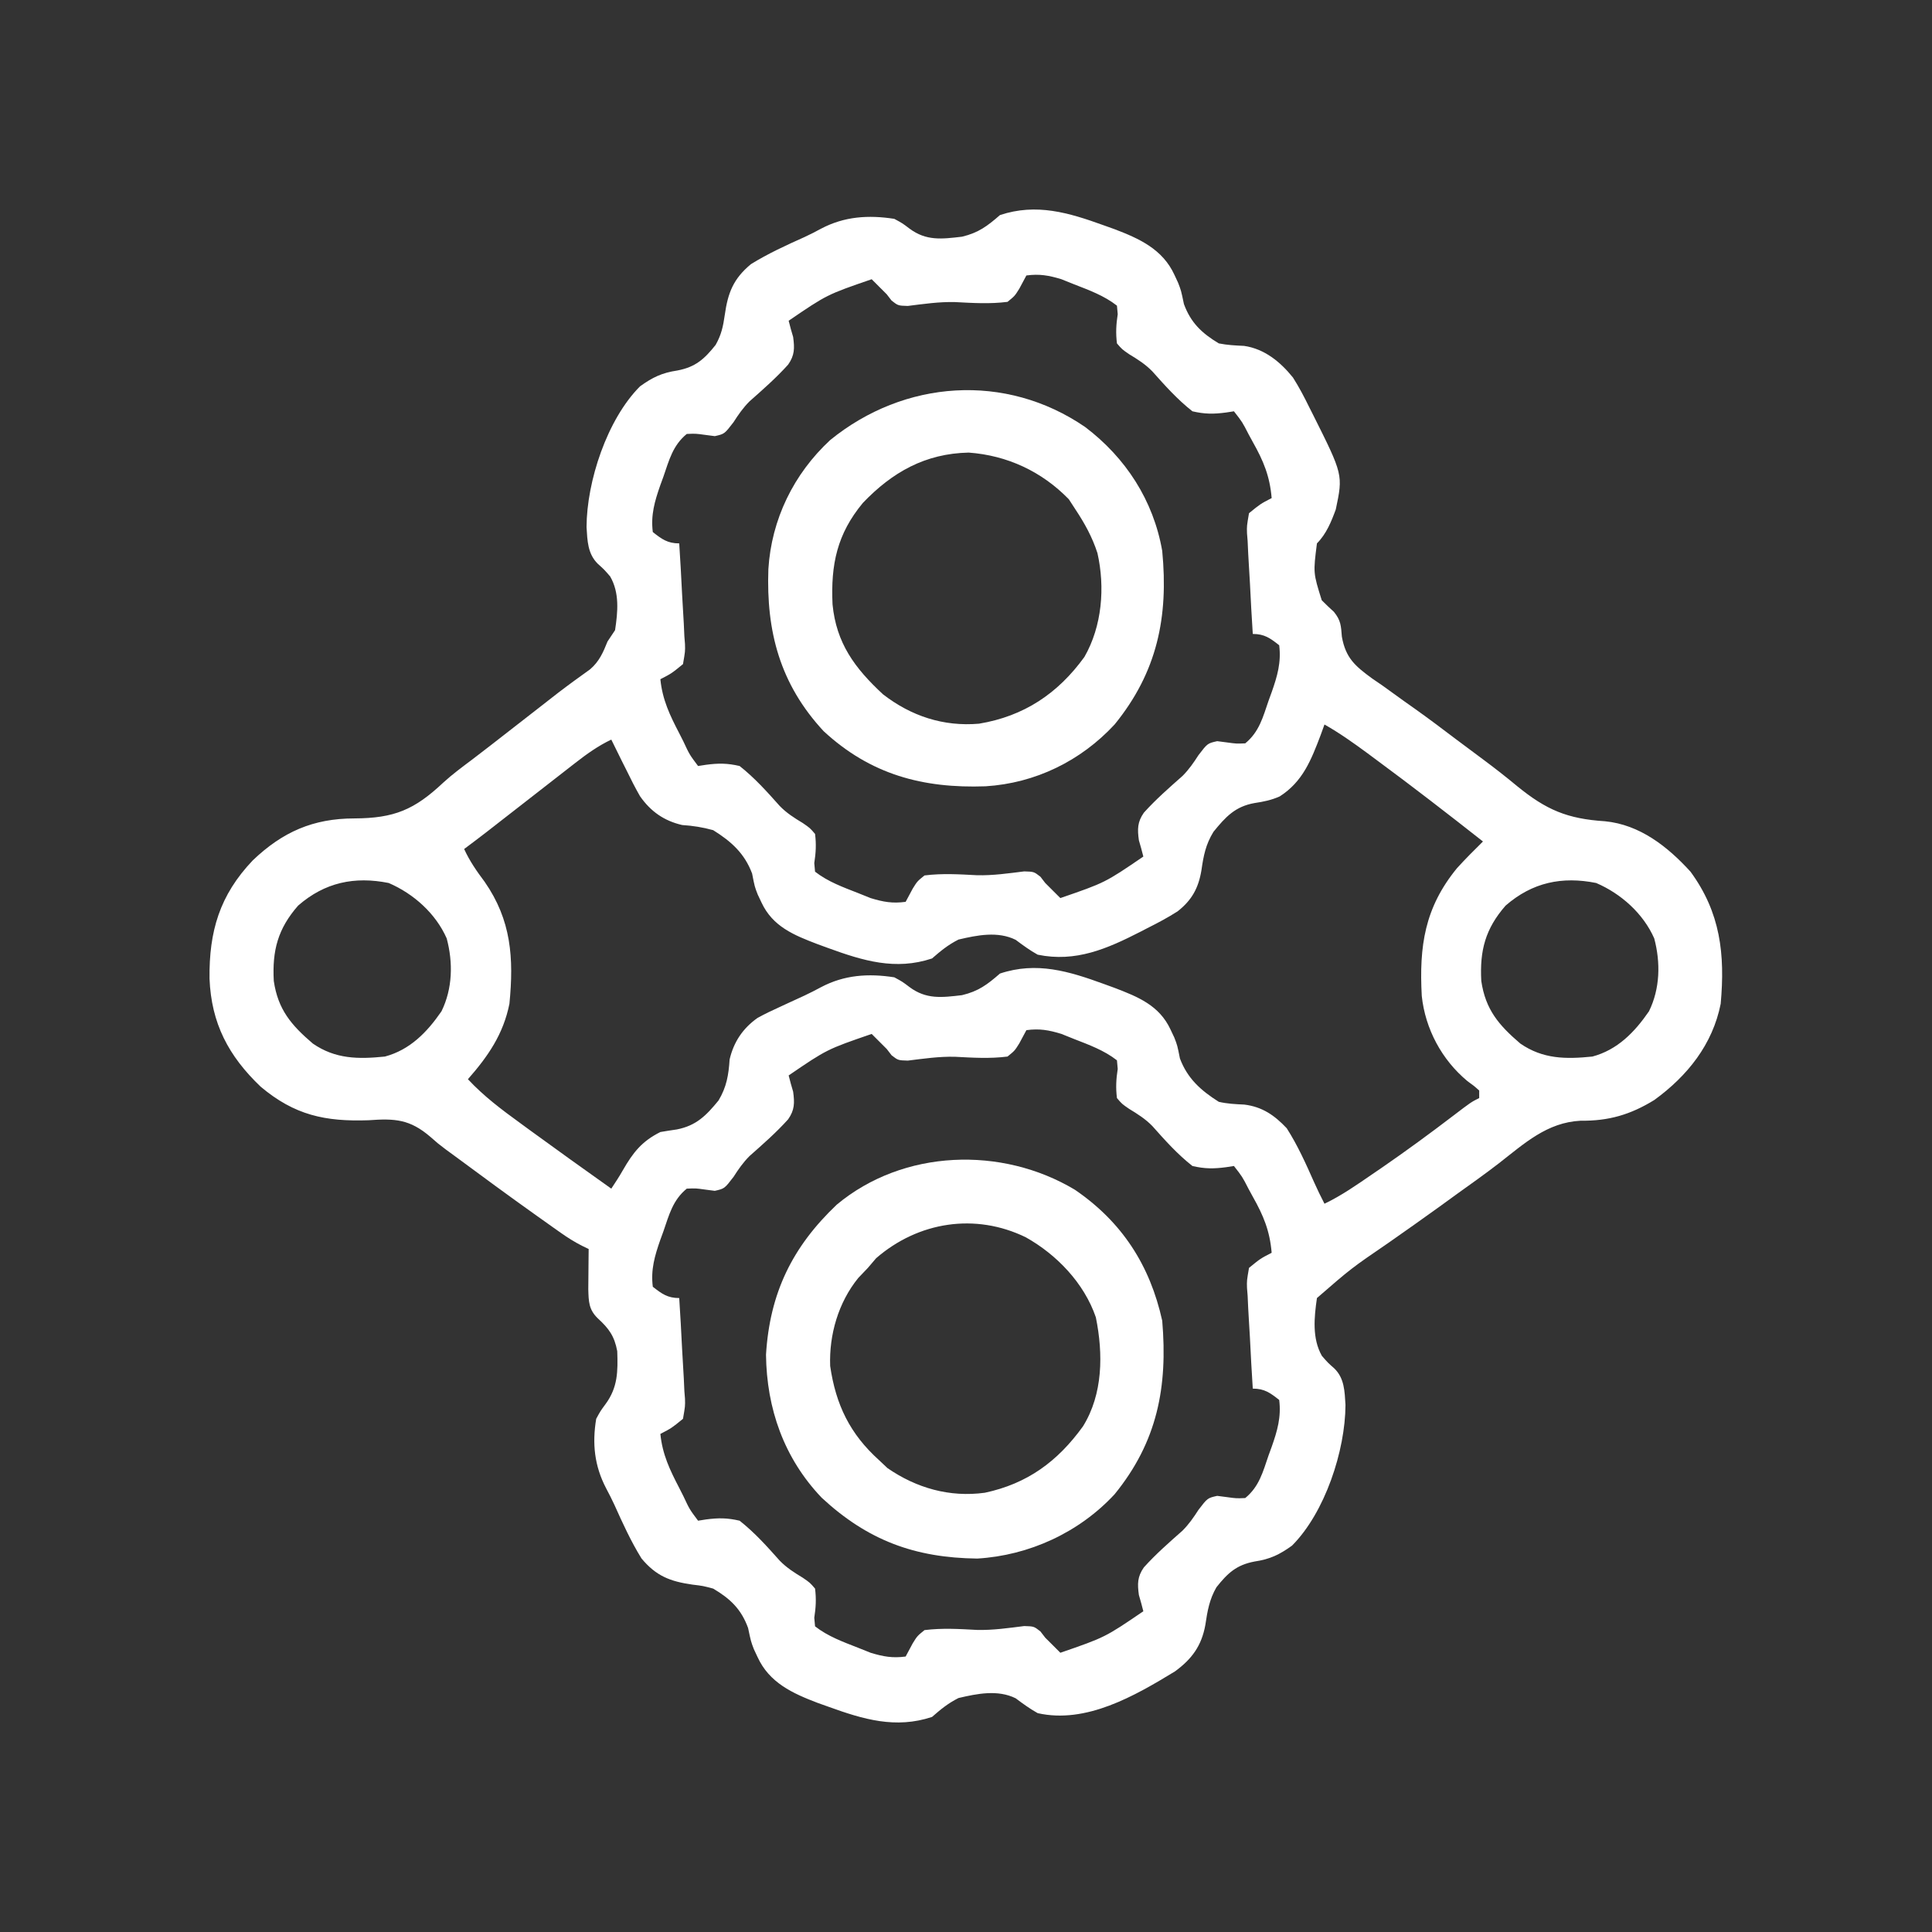
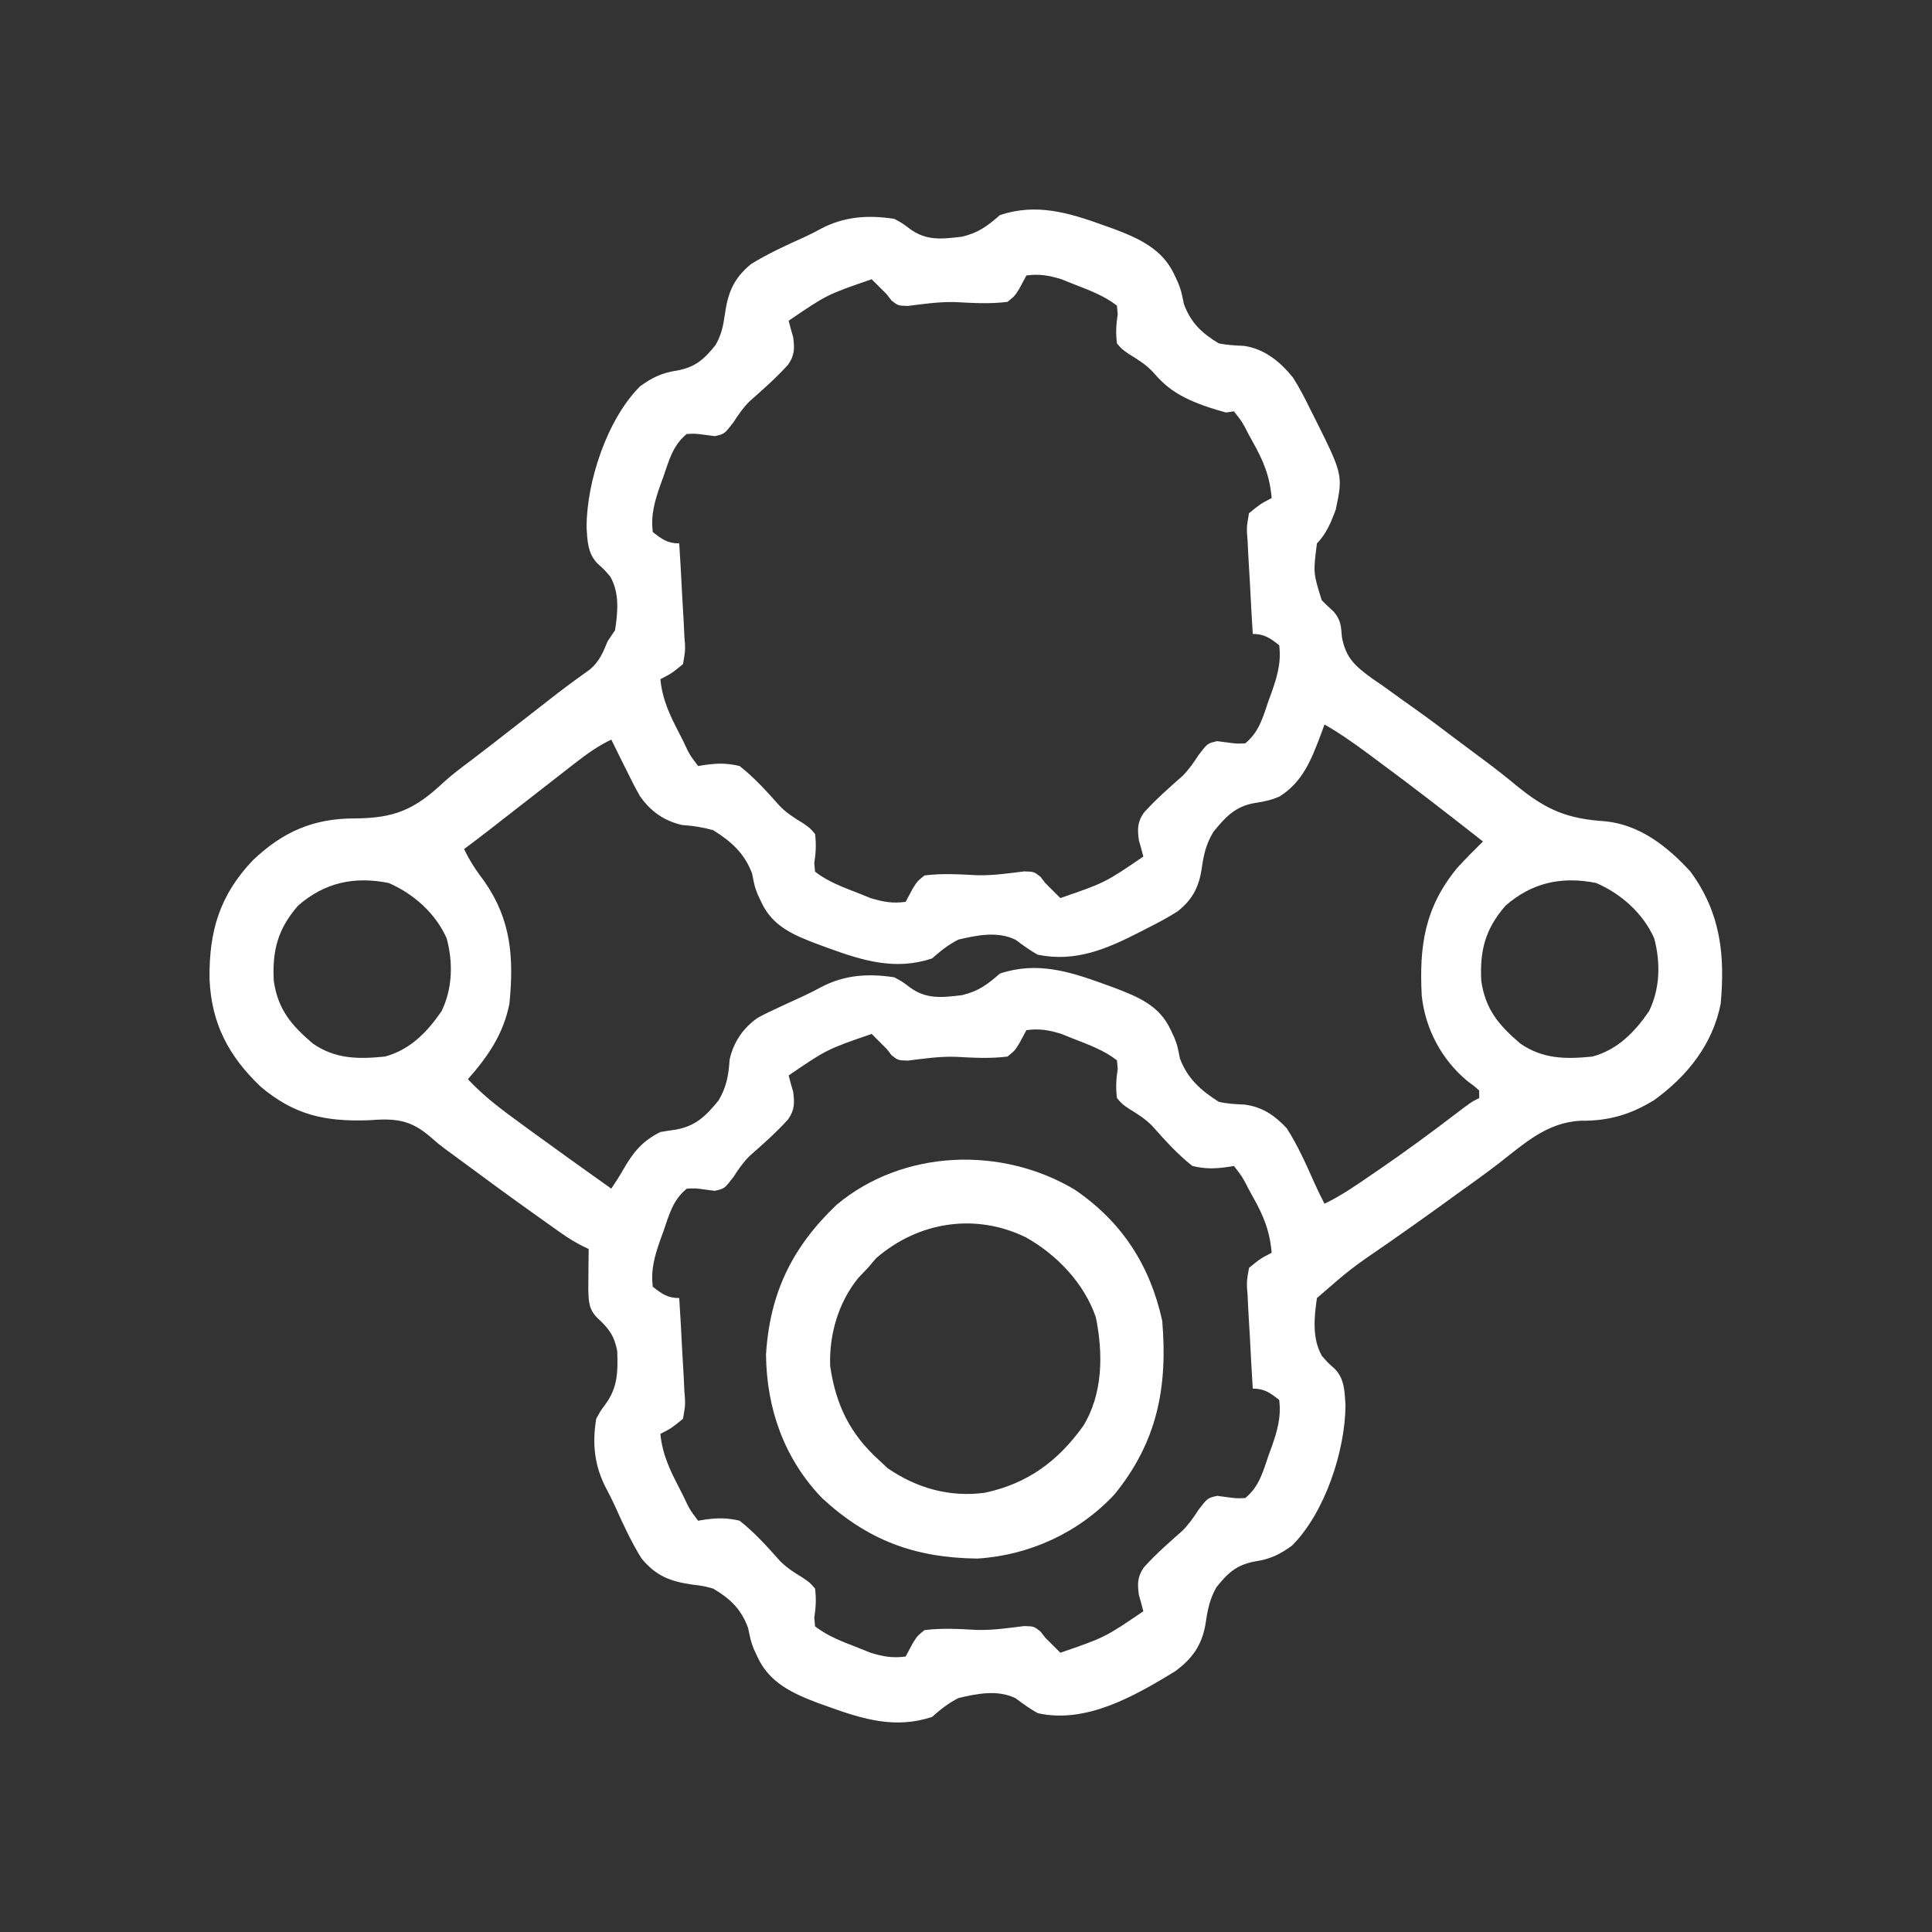
<svg xmlns="http://www.w3.org/2000/svg" width="62" height="62" viewBox="0 0 62 62" fill="none">
  <rect x="0" y="0" width="62" height="62" fill="#333333" stroke="none" />
-   <path d="M35.413 7.228C35.527 7.269 35.642 7.31 35.76 7.352C36.565 7.658 37.313 7.998 37.691 8.825C37.729 8.908 37.768 8.991 37.808 9.077C37.903 9.324 37.903 9.324 37.993 9.756C38.211 10.354 38.569 10.695 39.113 11.02C39.388 11.075 39.646 11.087 39.925 11.1C40.578 11.195 41.089 11.613 41.493 12.116C41.692 12.429 41.857 12.745 42.02 13.078C42.075 13.188 42.075 13.188 42.133 13.301C43.101 15.235 43.101 15.235 42.867 16.348C42.723 16.741 42.563 17.136 42.262 17.438C42.141 18.384 42.141 18.384 42.416 19.262C42.542 19.39 42.673 19.515 42.807 19.635C43.031 19.912 43.034 20.08 43.062 20.432C43.184 21.115 43.486 21.373 44.033 21.773C44.143 21.849 44.253 21.924 44.366 22.001C44.598 22.169 44.83 22.336 45.062 22.503C45.181 22.587 45.299 22.671 45.421 22.757C45.862 23.071 46.294 23.396 46.726 23.724C47.027 23.951 47.329 24.176 47.633 24.4C47.991 24.667 48.34 24.94 48.683 25.225C49.623 25.992 50.296 26.277 51.506 26.355C52.621 26.464 53.512 27.163 54.25 27.973C55.215 29.29 55.361 30.625 55.219 32.211C54.961 33.516 54.153 34.526 53.092 35.298C52.324 35.772 51.622 35.976 50.723 35.965C49.644 36.021 48.924 36.691 48.103 37.33C47.658 37.674 47.199 37.999 46.742 38.326C46.561 38.458 46.379 38.589 46.198 38.721C45.654 39.114 45.105 39.5 44.555 39.885C43.356 40.706 43.356 40.706 42.262 41.656C42.172 42.276 42.104 42.952 42.42 43.51C42.611 43.73 42.611 43.73 42.818 43.913C43.146 44.23 43.151 44.651 43.178 45.085C43.173 46.554 42.518 48.543 41.462 49.601C41.061 49.89 40.756 50.037 40.264 50.11C39.681 50.219 39.399 50.48 39.036 50.938C38.809 51.331 38.748 51.7 38.681 52.145C38.561 52.813 38.25 53.24 37.706 53.637C36.414 54.424 34.856 55.327 33.301 54.977C33.047 54.835 32.826 54.674 32.594 54.5C32.02 54.217 31.36 54.35 30.758 54.492C30.422 54.663 30.198 54.847 29.91 55.098C28.742 55.487 27.702 55.175 26.588 54.772C26.416 54.711 26.416 54.711 26.24 54.648C25.436 54.342 24.687 54.002 24.31 53.175C24.271 53.092 24.232 53.009 24.192 52.923C24.098 52.676 24.098 52.676 24.007 52.244C23.788 51.641 23.437 51.305 22.887 50.98C22.561 50.893 22.561 50.893 22.221 50.852C21.505 50.75 21.056 50.576 20.586 50.012C20.248 49.465 19.982 48.883 19.72 48.298C19.636 48.114 19.543 47.935 19.449 47.757C19.076 47.041 19 46.328 19.133 45.531C19.27 45.279 19.27 45.279 19.436 45.054C19.828 44.517 19.83 44.011 19.808 43.36C19.718 42.877 19.54 42.633 19.183 42.306C18.892 42.025 18.89 41.764 18.879 41.371C18.88 41.218 18.882 41.065 18.883 40.907C18.884 40.753 18.885 40.599 18.887 40.44C18.888 40.322 18.889 40.204 18.891 40.082C18.819 40.048 18.748 40.014 18.675 39.978C18.43 39.852 18.214 39.717 17.99 39.558C17.87 39.474 17.87 39.474 17.749 39.388C17.621 39.297 17.621 39.297 17.491 39.204C17.401 39.141 17.312 39.077 17.22 39.012C16.33 38.379 15.45 37.732 14.572 37.082C14.484 37.018 14.396 36.953 14.305 36.887C14.047 36.691 14.047 36.691 13.808 36.48C13.152 35.918 12.674 35.888 11.829 35.95C10.436 35.998 9.453 35.789 8.364 34.872C7.332 33.887 6.781 32.84 6.724 31.407C6.706 29.892 7.047 28.727 8.113 27.609C9.071 26.695 10.049 26.266 11.37 26.264C12.655 26.258 13.299 25.986 14.228 25.112C14.522 24.843 14.841 24.609 15.159 24.37C15.289 24.271 15.419 24.171 15.548 24.071C15.617 24.018 15.686 23.965 15.756 23.911C16.3 23.49 16.842 23.067 17.384 22.644C17.515 22.542 17.515 22.542 17.648 22.438C17.733 22.372 17.818 22.305 17.906 22.237C18.244 21.978 18.589 21.728 18.936 21.48C19.229 21.23 19.355 20.939 19.496 20.586C19.616 20.406 19.616 20.406 19.738 20.223C19.827 19.637 19.886 19.023 19.58 18.498C19.389 18.277 19.389 18.277 19.183 18.092C18.857 17.768 18.85 17.352 18.823 16.915C18.828 15.446 19.483 13.457 20.538 12.399C20.939 12.11 21.244 11.963 21.736 11.89C22.316 11.781 22.602 11.526 22.965 11.069C23.149 10.742 23.205 10.482 23.258 10.111C23.359 9.395 23.533 8.947 24.098 8.477C24.645 8.139 25.226 7.872 25.812 7.61C25.994 7.527 26.172 7.434 26.348 7.339C27.097 6.944 27.867 6.894 28.699 7.023C28.96 7.164 28.96 7.164 29.184 7.334C29.724 7.737 30.222 7.672 30.871 7.596C31.401 7.47 31.682 7.257 32.09 6.902C33.258 6.513 34.298 6.825 35.413 7.228ZM32.938 8.84C32.863 8.98 32.788 9.12 32.711 9.264C32.564 9.499 32.564 9.499 32.332 9.687C31.765 9.759 31.217 9.724 30.648 9.694C30.14 9.681 29.636 9.755 29.132 9.818C28.82 9.809 28.82 9.809 28.612 9.646C28.535 9.547 28.535 9.547 28.457 9.445C28.37 9.358 28.282 9.27 28.192 9.18C28.12 9.108 28.047 9.036 27.973 8.961C26.538 9.455 26.538 9.455 25.309 10.293C25.352 10.468 25.401 10.642 25.453 10.815C25.501 11.173 25.503 11.4 25.292 11.701C24.909 12.127 24.481 12.501 24.053 12.88C23.846 13.088 23.698 13.301 23.54 13.548C23.25 13.926 23.25 13.926 22.939 13.996C22.837 13.983 22.735 13.97 22.63 13.956C22.324 13.914 22.324 13.914 22.039 13.926C21.591 14.293 21.473 14.765 21.29 15.296C21.257 15.386 21.224 15.476 21.19 15.57C21.011 16.081 20.88 16.525 20.949 17.074C21.239 17.303 21.424 17.438 21.797 17.438C21.832 17.98 21.863 18.523 21.889 19.066C21.898 19.251 21.909 19.436 21.921 19.62C21.939 19.886 21.951 20.151 21.962 20.418C21.969 20.5 21.975 20.582 21.982 20.667C21.989 20.902 21.989 20.902 21.918 21.312C21.552 21.611 21.552 21.611 21.192 21.797C21.258 22.456 21.496 22.952 21.797 23.53C21.842 23.618 21.886 23.706 21.932 23.797C22.128 24.217 22.128 24.217 22.402 24.582C22.527 24.563 22.527 24.563 22.655 24.543C23.054 24.49 23.34 24.49 23.735 24.582C24.22 24.965 24.611 25.403 25.021 25.863C25.242 26.092 25.491 26.249 25.763 26.413C25.994 26.572 25.994 26.572 26.156 26.762C26.198 27.091 26.182 27.37 26.131 27.698C26.14 27.788 26.148 27.879 26.156 27.973C26.569 28.296 27.056 28.471 27.541 28.661C27.674 28.714 27.806 28.767 27.942 28.822C28.347 28.945 28.643 28.998 29.063 28.941C29.137 28.802 29.212 28.662 29.29 28.517C29.436 28.282 29.436 28.282 29.668 28.094C30.235 28.022 30.783 28.057 31.352 28.087C31.861 28.1 32.364 28.026 32.868 27.964C33.18 27.973 33.18 27.973 33.388 28.135C33.439 28.201 33.49 28.268 33.543 28.336C33.63 28.423 33.718 28.511 33.808 28.601C33.88 28.673 33.953 28.746 34.028 28.82C35.462 28.326 35.462 28.326 36.691 27.488C36.648 27.313 36.599 27.139 36.548 26.966C36.499 26.608 36.498 26.381 36.708 26.08C37.091 25.654 37.519 25.28 37.948 24.901C38.155 24.693 38.302 24.48 38.461 24.233C38.75 23.855 38.75 23.855 39.061 23.785C39.163 23.799 39.266 23.812 39.371 23.825C39.676 23.867 39.676 23.867 39.961 23.855C40.409 23.488 40.528 23.017 40.71 22.486C40.743 22.395 40.776 22.305 40.81 22.211C40.99 21.7 41.12 21.256 41.051 20.707C40.762 20.479 40.576 20.344 40.203 20.344C40.168 19.801 40.138 19.258 40.112 18.715C40.102 18.53 40.091 18.345 40.079 18.161C40.062 17.895 40.049 17.63 40.038 17.364C40.028 17.24 40.028 17.24 40.018 17.114C40.011 16.879 40.011 16.879 40.082 16.469C40.448 16.171 40.448 16.171 40.809 15.984C40.75 15.283 40.547 14.792 40.203 14.183C40.159 14.101 40.114 14.02 40.068 13.935C39.867 13.543 39.867 13.543 39.598 13.199C39.515 13.212 39.431 13.225 39.346 13.238C38.947 13.291 38.66 13.291 38.266 13.199C37.78 12.816 37.39 12.378 36.98 11.918C36.758 11.69 36.509 11.532 36.237 11.368C36.006 11.209 36.006 11.209 35.844 11.02C35.803 10.69 35.818 10.411 35.869 10.083C35.861 9.993 35.852 9.902 35.844 9.809C35.431 9.485 34.945 9.31 34.459 9.12C34.327 9.067 34.194 9.014 34.058 8.959C33.653 8.837 33.357 8.784 32.938 8.84ZM42.504 23.25C42.463 23.364 42.422 23.478 42.379 23.595C42.077 24.387 41.809 25.084 41.067 25.558C40.795 25.678 40.557 25.726 40.264 25.77C39.64 25.879 39.333 26.212 38.942 26.693C38.691 27.1 38.622 27.462 38.555 27.93C38.46 28.501 38.247 28.887 37.791 29.246C37.473 29.449 37.15 29.62 36.813 29.789C36.74 29.827 36.667 29.864 36.593 29.903C35.53 30.446 34.521 30.889 33.301 30.637C33.046 30.496 32.827 30.334 32.594 30.16C32.02 29.877 31.36 30.01 30.758 30.152C30.422 30.323 30.198 30.508 29.91 30.758C28.736 31.149 27.698 30.832 26.58 30.425C26.407 30.362 26.407 30.362 26.23 30.297C25.476 30.009 24.797 29.734 24.438 28.964C24.398 28.88 24.358 28.795 24.317 28.708C24.219 28.457 24.219 28.457 24.136 28.033C23.893 27.385 23.469 27.005 22.887 26.641C22.549 26.547 22.24 26.499 21.891 26.476C21.309 26.341 20.881 26.041 20.538 25.55C20.384 25.28 20.244 25.006 20.109 24.726C20.061 24.63 20.013 24.535 19.963 24.436C19.846 24.203 19.731 23.969 19.617 23.734C19.184 23.942 18.832 24.195 18.452 24.491C18.385 24.543 18.319 24.595 18.25 24.648C18.102 24.763 17.954 24.878 17.806 24.994C17.436 25.283 17.064 25.572 16.693 25.861C16.501 26.01 16.309 26.16 16.117 26.309C15.984 26.413 15.984 26.413 15.848 26.519C15.769 26.58 15.69 26.642 15.609 26.705C15.373 26.888 15.134 27.067 14.895 27.246C15.073 27.635 15.297 27.956 15.553 28.298C16.408 29.529 16.492 30.742 16.348 32.211C16.153 33.186 15.665 33.895 15.016 34.633C15.527 35.181 16.098 35.609 16.703 36.048C16.804 36.122 16.905 36.196 17.009 36.272C17.874 36.902 18.744 37.526 19.617 38.145C19.747 37.95 19.875 37.754 19.99 37.551C20.315 36.987 20.594 36.627 21.192 36.328C21.368 36.298 21.544 36.27 21.721 36.245C22.346 36.122 22.663 35.799 23.059 35.315C23.317 34.884 23.382 34.497 23.414 34C23.544 33.44 23.838 32.999 24.311 32.666C24.549 32.535 24.789 32.42 25.036 32.309C25.123 32.269 25.209 32.228 25.299 32.187C25.469 32.108 25.639 32.029 25.81 31.952C25.993 31.867 26.172 31.774 26.349 31.679C27.097 31.284 27.867 31.234 28.699 31.363C28.96 31.504 28.96 31.504 29.184 31.674C29.724 32.077 30.222 32.012 30.871 31.936C31.401 31.81 31.682 31.597 32.09 31.242C33.264 30.851 34.302 31.168 35.42 31.575C35.594 31.638 35.594 31.638 35.771 31.703C36.524 31.991 37.203 32.266 37.562 33.036C37.602 33.12 37.642 33.205 37.683 33.292C37.781 33.543 37.781 33.543 37.865 33.967C38.106 34.61 38.537 34.995 39.113 35.359C39.391 35.422 39.646 35.434 39.93 35.447C40.507 35.518 40.9 35.79 41.293 36.207C41.642 36.753 41.907 37.343 42.169 37.935C42.273 38.17 42.386 38.4 42.504 38.629C43.056 38.365 43.544 38.021 44.048 37.675C44.149 37.606 44.25 37.537 44.354 37.466C45.129 36.932 45.886 36.377 46.633 35.807C47.206 35.37 47.206 35.37 47.469 35.238C47.469 35.158 47.469 35.078 47.469 34.996C47.303 34.847 47.303 34.847 47.09 34.693C46.271 34.013 45.739 33.023 45.626 31.96C45.54 30.365 45.717 29.129 46.757 27.86C47.025 27.565 47.306 27.284 47.59 27.004C46.458 26.113 45.32 25.233 44.161 24.378C44.017 24.271 44.017 24.271 43.87 24.162C43.426 23.836 42.985 23.522 42.504 23.25ZM9.567 29.062C8.917 29.804 8.733 30.502 8.786 31.479C8.92 32.396 9.346 32.897 10.039 33.489C10.764 33.989 11.498 33.993 12.352 33.906C13.156 33.691 13.705 33.126 14.168 32.453C14.524 31.727 14.543 30.893 14.335 30.114C13.983 29.315 13.272 28.679 12.473 28.336C11.378 28.117 10.424 28.315 9.567 29.062ZM48.316 29.062C47.667 29.804 47.483 30.502 47.536 31.479C47.67 32.396 48.096 32.897 48.789 33.489C49.514 33.989 50.248 33.993 51.102 33.906C51.906 33.691 52.455 33.126 52.918 32.453C53.274 31.727 53.293 30.893 53.086 30.114C52.733 29.315 52.022 28.679 51.223 28.336C50.128 28.117 49.174 28.315 48.316 29.062ZM32.938 33.059C32.863 33.198 32.788 33.338 32.711 33.482C32.564 33.718 32.564 33.718 32.332 33.906C31.765 33.978 31.217 33.943 30.648 33.913C30.14 33.9 29.636 33.974 29.132 34.036C28.82 34.027 28.82 34.027 28.612 33.865C28.535 33.765 28.535 33.765 28.457 33.664C28.37 33.577 28.282 33.489 28.192 33.399C28.12 33.327 28.047 33.254 27.973 33.18C26.538 33.674 26.538 33.674 25.309 34.512C25.352 34.687 25.401 34.861 25.453 35.034C25.501 35.392 25.503 35.618 25.292 35.92C24.909 36.346 24.481 36.72 24.053 37.099C23.846 37.307 23.698 37.52 23.54 37.767C23.25 38.145 23.25 38.145 22.939 38.215C22.837 38.201 22.735 38.188 22.63 38.175C22.324 38.132 22.324 38.132 22.039 38.145C21.591 38.511 21.473 38.983 21.29 39.514C21.257 39.605 21.224 39.695 21.19 39.788C21.011 40.3 20.88 40.744 20.949 41.293C21.239 41.521 21.424 41.656 21.797 41.656C21.832 42.199 21.863 42.742 21.889 43.285C21.898 43.47 21.909 43.654 21.921 43.839C21.939 44.105 21.951 44.37 21.962 44.636C21.969 44.718 21.975 44.801 21.982 44.886C21.989 45.12 21.989 45.12 21.918 45.531C21.552 45.829 21.552 45.829 21.192 46.016C21.258 46.675 21.496 47.171 21.797 47.749C21.842 47.837 21.886 47.925 21.932 48.016C22.128 48.435 22.128 48.435 22.402 48.801C22.527 48.781 22.527 48.781 22.655 48.761C23.054 48.708 23.34 48.709 23.735 48.801C24.22 49.184 24.611 49.622 25.021 50.082C25.242 50.31 25.491 50.468 25.763 50.632C25.994 50.791 25.994 50.791 26.156 50.98C26.198 51.31 26.182 51.589 26.131 51.916C26.14 52.007 26.148 52.098 26.156 52.191C26.569 52.514 27.056 52.69 27.541 52.88C27.674 52.933 27.806 52.986 27.942 53.04C28.347 53.163 28.643 53.216 29.063 53.16C29.137 53.02 29.212 52.88 29.29 52.736C29.436 52.501 29.436 52.501 29.668 52.312C30.235 52.241 30.783 52.275 31.352 52.306C31.861 52.319 32.364 52.245 32.868 52.182C33.18 52.191 33.18 52.191 33.388 52.354C33.439 52.42 33.49 52.486 33.543 52.555C33.63 52.642 33.718 52.73 33.808 52.819C33.88 52.892 33.953 52.964 34.028 53.039C35.462 52.544 35.462 52.544 36.691 51.707C36.648 51.532 36.599 51.358 36.548 51.185C36.499 50.827 36.498 50.6 36.708 50.299C37.091 49.873 37.519 49.499 37.948 49.12C38.155 48.912 38.302 48.699 38.461 48.452C38.75 48.074 38.75 48.074 39.061 48.004C39.163 48.017 39.266 48.03 39.371 48.044C39.676 48.086 39.676 48.086 39.961 48.074C40.409 47.707 40.528 47.235 40.71 46.704C40.743 46.614 40.776 46.523 40.81 46.43C40.99 45.919 41.12 45.475 41.051 44.926C40.762 44.697 40.576 44.562 40.203 44.562C40.168 44.02 40.138 43.477 40.112 42.934C40.102 42.749 40.091 42.564 40.079 42.38C40.062 42.114 40.049 41.848 40.038 41.582C40.028 41.459 40.028 41.459 40.018 41.333C40.011 41.098 40.011 41.098 40.082 40.688C40.448 40.389 40.448 40.389 40.809 40.203C40.75 39.502 40.547 39.011 40.203 38.402C40.159 38.32 40.114 38.238 40.068 38.154C39.867 37.762 39.867 37.762 39.598 37.418C39.515 37.431 39.431 37.444 39.346 37.457C38.947 37.51 38.66 37.51 38.266 37.418C37.78 37.035 37.39 36.597 36.98 36.136C36.758 35.908 36.509 35.751 36.237 35.586C36.006 35.428 36.006 35.428 35.844 35.238C35.803 34.908 35.818 34.63 35.869 34.302C35.861 34.211 35.852 34.121 35.844 34.027C35.431 33.704 34.945 33.529 34.459 33.339C34.327 33.286 34.194 33.233 34.058 33.178C33.653 33.055 33.357 33.002 32.938 33.059Z" fill="white" />
+   <path d="M35.413 7.228C35.527 7.269 35.642 7.31 35.76 7.352C36.565 7.658 37.313 7.998 37.691 8.825C37.729 8.908 37.768 8.991 37.808 9.077C37.903 9.324 37.903 9.324 37.993 9.756C38.211 10.354 38.569 10.695 39.113 11.02C39.388 11.075 39.646 11.087 39.925 11.1C40.578 11.195 41.089 11.613 41.493 12.116C41.692 12.429 41.857 12.745 42.02 13.078C42.075 13.188 42.075 13.188 42.133 13.301C43.101 15.235 43.101 15.235 42.867 16.348C42.723 16.741 42.563 17.136 42.262 17.438C42.141 18.384 42.141 18.384 42.416 19.262C42.542 19.39 42.673 19.515 42.807 19.635C43.031 19.912 43.034 20.08 43.062 20.432C43.184 21.115 43.486 21.373 44.033 21.773C44.143 21.849 44.253 21.924 44.366 22.001C44.598 22.169 44.83 22.336 45.062 22.503C45.181 22.587 45.299 22.671 45.421 22.757C45.862 23.071 46.294 23.396 46.726 23.724C47.027 23.951 47.329 24.176 47.633 24.4C47.991 24.667 48.34 24.94 48.683 25.225C49.623 25.992 50.296 26.277 51.506 26.355C52.621 26.464 53.512 27.163 54.25 27.973C55.215 29.29 55.361 30.625 55.219 32.211C54.961 33.516 54.153 34.526 53.092 35.298C52.324 35.772 51.622 35.976 50.723 35.965C49.644 36.021 48.924 36.691 48.103 37.33C47.658 37.674 47.199 37.999 46.742 38.326C46.561 38.458 46.379 38.589 46.198 38.721C45.654 39.114 45.105 39.5 44.555 39.885C43.356 40.706 43.356 40.706 42.262 41.656C42.172 42.276 42.104 42.952 42.42 43.51C42.611 43.73 42.611 43.73 42.818 43.913C43.146 44.23 43.151 44.651 43.178 45.085C43.173 46.554 42.518 48.543 41.462 49.601C41.061 49.89 40.756 50.037 40.264 50.11C39.681 50.219 39.399 50.48 39.036 50.938C38.809 51.331 38.748 51.7 38.681 52.145C38.561 52.813 38.25 53.24 37.706 53.637C36.414 54.424 34.856 55.327 33.301 54.977C33.047 54.835 32.826 54.674 32.594 54.5C32.02 54.217 31.36 54.35 30.758 54.492C30.422 54.663 30.198 54.847 29.91 55.098C28.742 55.487 27.702 55.175 26.588 54.772C26.416 54.711 26.416 54.711 26.24 54.648C25.436 54.342 24.687 54.002 24.31 53.175C24.271 53.092 24.232 53.009 24.192 52.923C24.098 52.676 24.098 52.676 24.007 52.244C23.788 51.641 23.437 51.305 22.887 50.98C22.561 50.893 22.561 50.893 22.221 50.852C21.505 50.75 21.056 50.576 20.586 50.012C20.248 49.465 19.982 48.883 19.72 48.298C19.636 48.114 19.543 47.935 19.449 47.757C19.076 47.041 19 46.328 19.133 45.531C19.27 45.279 19.27 45.279 19.436 45.054C19.828 44.517 19.83 44.011 19.808 43.36C19.718 42.877 19.54 42.633 19.183 42.306C18.892 42.025 18.89 41.764 18.879 41.371C18.88 41.218 18.882 41.065 18.883 40.907C18.884 40.753 18.885 40.599 18.887 40.44C18.888 40.322 18.889 40.204 18.891 40.082C18.819 40.048 18.748 40.014 18.675 39.978C18.43 39.852 18.214 39.717 17.99 39.558C17.87 39.474 17.87 39.474 17.749 39.388C17.621 39.297 17.621 39.297 17.491 39.204C17.401 39.141 17.312 39.077 17.22 39.012C16.33 38.379 15.45 37.732 14.572 37.082C14.484 37.018 14.396 36.953 14.305 36.887C14.047 36.691 14.047 36.691 13.808 36.48C13.152 35.918 12.674 35.888 11.829 35.95C10.436 35.998 9.453 35.789 8.364 34.872C7.332 33.887 6.781 32.84 6.724 31.407C6.706 29.892 7.047 28.727 8.113 27.609C9.071 26.695 10.049 26.266 11.37 26.264C12.655 26.258 13.299 25.986 14.228 25.112C14.522 24.843 14.841 24.609 15.159 24.37C15.289 24.271 15.419 24.171 15.548 24.071C15.617 24.018 15.686 23.965 15.756 23.911C16.3 23.49 16.842 23.067 17.384 22.644C17.515 22.542 17.515 22.542 17.648 22.438C17.733 22.372 17.818 22.305 17.906 22.237C18.244 21.978 18.589 21.728 18.936 21.48C19.229 21.23 19.355 20.939 19.496 20.586C19.616 20.406 19.616 20.406 19.738 20.223C19.827 19.637 19.886 19.023 19.58 18.498C19.389 18.277 19.389 18.277 19.183 18.092C18.857 17.768 18.85 17.352 18.823 16.915C18.828 15.446 19.483 13.457 20.538 12.399C20.939 12.11 21.244 11.963 21.736 11.89C22.316 11.781 22.602 11.526 22.965 11.069C23.149 10.742 23.205 10.482 23.258 10.111C23.359 9.395 23.533 8.947 24.098 8.477C24.645 8.139 25.226 7.872 25.812 7.61C25.994 7.527 26.172 7.434 26.348 7.339C27.097 6.944 27.867 6.894 28.699 7.023C28.96 7.164 28.96 7.164 29.184 7.334C29.724 7.737 30.222 7.672 30.871 7.596C31.401 7.47 31.682 7.257 32.09 6.902C33.258 6.513 34.298 6.825 35.413 7.228ZM32.938 8.84C32.863 8.98 32.788 9.12 32.711 9.264C32.564 9.499 32.564 9.499 32.332 9.687C31.765 9.759 31.217 9.724 30.648 9.694C30.14 9.681 29.636 9.755 29.132 9.818C28.82 9.809 28.82 9.809 28.612 9.646C28.535 9.547 28.535 9.547 28.457 9.445C28.37 9.358 28.282 9.27 28.192 9.18C28.12 9.108 28.047 9.036 27.973 8.961C26.538 9.455 26.538 9.455 25.309 10.293C25.352 10.468 25.401 10.642 25.453 10.815C25.501 11.173 25.503 11.4 25.292 11.701C24.909 12.127 24.481 12.501 24.053 12.88C23.846 13.088 23.698 13.301 23.54 13.548C23.25 13.926 23.25 13.926 22.939 13.996C22.837 13.983 22.735 13.97 22.63 13.956C22.324 13.914 22.324 13.914 22.039 13.926C21.591 14.293 21.473 14.765 21.29 15.296C21.257 15.386 21.224 15.476 21.19 15.57C21.011 16.081 20.88 16.525 20.949 17.074C21.239 17.303 21.424 17.438 21.797 17.438C21.832 17.98 21.863 18.523 21.889 19.066C21.898 19.251 21.909 19.436 21.921 19.62C21.939 19.886 21.951 20.151 21.962 20.418C21.969 20.5 21.975 20.582 21.982 20.667C21.989 20.902 21.989 20.902 21.918 21.312C21.552 21.611 21.552 21.611 21.192 21.797C21.258 22.456 21.496 22.952 21.797 23.53C21.842 23.618 21.886 23.706 21.932 23.797C22.128 24.217 22.128 24.217 22.402 24.582C22.527 24.563 22.527 24.563 22.655 24.543C23.054 24.49 23.34 24.49 23.735 24.582C24.22 24.965 24.611 25.403 25.021 25.863C25.242 26.092 25.491 26.249 25.763 26.413C25.994 26.572 25.994 26.572 26.156 26.762C26.198 27.091 26.182 27.37 26.131 27.698C26.14 27.788 26.148 27.879 26.156 27.973C26.569 28.296 27.056 28.471 27.541 28.661C27.674 28.714 27.806 28.767 27.942 28.822C28.347 28.945 28.643 28.998 29.063 28.941C29.137 28.802 29.212 28.662 29.29 28.517C29.436 28.282 29.436 28.282 29.668 28.094C30.235 28.022 30.783 28.057 31.352 28.087C31.861 28.1 32.364 28.026 32.868 27.964C33.18 27.973 33.18 27.973 33.388 28.135C33.439 28.201 33.49 28.268 33.543 28.336C33.63 28.423 33.718 28.511 33.808 28.601C33.88 28.673 33.953 28.746 34.028 28.82C35.462 28.326 35.462 28.326 36.691 27.488C36.648 27.313 36.599 27.139 36.548 26.966C36.499 26.608 36.498 26.381 36.708 26.08C37.091 25.654 37.519 25.28 37.948 24.901C38.155 24.693 38.302 24.48 38.461 24.233C38.75 23.855 38.75 23.855 39.061 23.785C39.163 23.799 39.266 23.812 39.371 23.825C39.676 23.867 39.676 23.867 39.961 23.855C40.409 23.488 40.528 23.017 40.71 22.486C40.743 22.395 40.776 22.305 40.81 22.211C40.99 21.7 41.12 21.256 41.051 20.707C40.762 20.479 40.576 20.344 40.203 20.344C40.168 19.801 40.138 19.258 40.112 18.715C40.102 18.53 40.091 18.345 40.079 18.161C40.062 17.895 40.049 17.63 40.038 17.364C40.028 17.24 40.028 17.24 40.018 17.114C40.011 16.879 40.011 16.879 40.082 16.469C40.448 16.171 40.448 16.171 40.809 15.984C40.75 15.283 40.547 14.792 40.203 14.183C40.159 14.101 40.114 14.02 40.068 13.935C39.867 13.543 39.867 13.543 39.598 13.199C39.515 13.212 39.431 13.225 39.346 13.238C37.78 12.816 37.39 12.378 36.98 11.918C36.758 11.69 36.509 11.532 36.237 11.368C36.006 11.209 36.006 11.209 35.844 11.02C35.803 10.69 35.818 10.411 35.869 10.083C35.861 9.993 35.852 9.902 35.844 9.809C35.431 9.485 34.945 9.31 34.459 9.12C34.327 9.067 34.194 9.014 34.058 8.959C33.653 8.837 33.357 8.784 32.938 8.84ZM42.504 23.25C42.463 23.364 42.422 23.478 42.379 23.595C42.077 24.387 41.809 25.084 41.067 25.558C40.795 25.678 40.557 25.726 40.264 25.77C39.64 25.879 39.333 26.212 38.942 26.693C38.691 27.1 38.622 27.462 38.555 27.93C38.46 28.501 38.247 28.887 37.791 29.246C37.473 29.449 37.15 29.62 36.813 29.789C36.74 29.827 36.667 29.864 36.593 29.903C35.53 30.446 34.521 30.889 33.301 30.637C33.046 30.496 32.827 30.334 32.594 30.16C32.02 29.877 31.36 30.01 30.758 30.152C30.422 30.323 30.198 30.508 29.91 30.758C28.736 31.149 27.698 30.832 26.58 30.425C26.407 30.362 26.407 30.362 26.23 30.297C25.476 30.009 24.797 29.734 24.438 28.964C24.398 28.88 24.358 28.795 24.317 28.708C24.219 28.457 24.219 28.457 24.136 28.033C23.893 27.385 23.469 27.005 22.887 26.641C22.549 26.547 22.24 26.499 21.891 26.476C21.309 26.341 20.881 26.041 20.538 25.55C20.384 25.28 20.244 25.006 20.109 24.726C20.061 24.63 20.013 24.535 19.963 24.436C19.846 24.203 19.731 23.969 19.617 23.734C19.184 23.942 18.832 24.195 18.452 24.491C18.385 24.543 18.319 24.595 18.25 24.648C18.102 24.763 17.954 24.878 17.806 24.994C17.436 25.283 17.064 25.572 16.693 25.861C16.501 26.01 16.309 26.16 16.117 26.309C15.984 26.413 15.984 26.413 15.848 26.519C15.769 26.58 15.69 26.642 15.609 26.705C15.373 26.888 15.134 27.067 14.895 27.246C15.073 27.635 15.297 27.956 15.553 28.298C16.408 29.529 16.492 30.742 16.348 32.211C16.153 33.186 15.665 33.895 15.016 34.633C15.527 35.181 16.098 35.609 16.703 36.048C16.804 36.122 16.905 36.196 17.009 36.272C17.874 36.902 18.744 37.526 19.617 38.145C19.747 37.95 19.875 37.754 19.99 37.551C20.315 36.987 20.594 36.627 21.192 36.328C21.368 36.298 21.544 36.27 21.721 36.245C22.346 36.122 22.663 35.799 23.059 35.315C23.317 34.884 23.382 34.497 23.414 34C23.544 33.44 23.838 32.999 24.311 32.666C24.549 32.535 24.789 32.42 25.036 32.309C25.123 32.269 25.209 32.228 25.299 32.187C25.469 32.108 25.639 32.029 25.81 31.952C25.993 31.867 26.172 31.774 26.349 31.679C27.097 31.284 27.867 31.234 28.699 31.363C28.96 31.504 28.96 31.504 29.184 31.674C29.724 32.077 30.222 32.012 30.871 31.936C31.401 31.81 31.682 31.597 32.09 31.242C33.264 30.851 34.302 31.168 35.42 31.575C35.594 31.638 35.594 31.638 35.771 31.703C36.524 31.991 37.203 32.266 37.562 33.036C37.602 33.12 37.642 33.205 37.683 33.292C37.781 33.543 37.781 33.543 37.865 33.967C38.106 34.61 38.537 34.995 39.113 35.359C39.391 35.422 39.646 35.434 39.93 35.447C40.507 35.518 40.9 35.79 41.293 36.207C41.642 36.753 41.907 37.343 42.169 37.935C42.273 38.17 42.386 38.4 42.504 38.629C43.056 38.365 43.544 38.021 44.048 37.675C44.149 37.606 44.25 37.537 44.354 37.466C45.129 36.932 45.886 36.377 46.633 35.807C47.206 35.37 47.206 35.37 47.469 35.238C47.469 35.158 47.469 35.078 47.469 34.996C47.303 34.847 47.303 34.847 47.09 34.693C46.271 34.013 45.739 33.023 45.626 31.96C45.54 30.365 45.717 29.129 46.757 27.86C47.025 27.565 47.306 27.284 47.59 27.004C46.458 26.113 45.32 25.233 44.161 24.378C44.017 24.271 44.017 24.271 43.87 24.162C43.426 23.836 42.985 23.522 42.504 23.25ZM9.567 29.062C8.917 29.804 8.733 30.502 8.786 31.479C8.92 32.396 9.346 32.897 10.039 33.489C10.764 33.989 11.498 33.993 12.352 33.906C13.156 33.691 13.705 33.126 14.168 32.453C14.524 31.727 14.543 30.893 14.335 30.114C13.983 29.315 13.272 28.679 12.473 28.336C11.378 28.117 10.424 28.315 9.567 29.062ZM48.316 29.062C47.667 29.804 47.483 30.502 47.536 31.479C47.67 32.396 48.096 32.897 48.789 33.489C49.514 33.989 50.248 33.993 51.102 33.906C51.906 33.691 52.455 33.126 52.918 32.453C53.274 31.727 53.293 30.893 53.086 30.114C52.733 29.315 52.022 28.679 51.223 28.336C50.128 28.117 49.174 28.315 48.316 29.062ZM32.938 33.059C32.863 33.198 32.788 33.338 32.711 33.482C32.564 33.718 32.564 33.718 32.332 33.906C31.765 33.978 31.217 33.943 30.648 33.913C30.14 33.9 29.636 33.974 29.132 34.036C28.82 34.027 28.82 34.027 28.612 33.865C28.535 33.765 28.535 33.765 28.457 33.664C28.37 33.577 28.282 33.489 28.192 33.399C28.12 33.327 28.047 33.254 27.973 33.18C26.538 33.674 26.538 33.674 25.309 34.512C25.352 34.687 25.401 34.861 25.453 35.034C25.501 35.392 25.503 35.618 25.292 35.92C24.909 36.346 24.481 36.72 24.053 37.099C23.846 37.307 23.698 37.52 23.54 37.767C23.25 38.145 23.25 38.145 22.939 38.215C22.837 38.201 22.735 38.188 22.63 38.175C22.324 38.132 22.324 38.132 22.039 38.145C21.591 38.511 21.473 38.983 21.29 39.514C21.257 39.605 21.224 39.695 21.19 39.788C21.011 40.3 20.88 40.744 20.949 41.293C21.239 41.521 21.424 41.656 21.797 41.656C21.832 42.199 21.863 42.742 21.889 43.285C21.898 43.47 21.909 43.654 21.921 43.839C21.939 44.105 21.951 44.37 21.962 44.636C21.969 44.718 21.975 44.801 21.982 44.886C21.989 45.12 21.989 45.12 21.918 45.531C21.552 45.829 21.552 45.829 21.192 46.016C21.258 46.675 21.496 47.171 21.797 47.749C21.842 47.837 21.886 47.925 21.932 48.016C22.128 48.435 22.128 48.435 22.402 48.801C22.527 48.781 22.527 48.781 22.655 48.761C23.054 48.708 23.34 48.709 23.735 48.801C24.22 49.184 24.611 49.622 25.021 50.082C25.242 50.31 25.491 50.468 25.763 50.632C25.994 50.791 25.994 50.791 26.156 50.98C26.198 51.31 26.182 51.589 26.131 51.916C26.14 52.007 26.148 52.098 26.156 52.191C26.569 52.514 27.056 52.69 27.541 52.88C27.674 52.933 27.806 52.986 27.942 53.04C28.347 53.163 28.643 53.216 29.063 53.16C29.137 53.02 29.212 52.88 29.29 52.736C29.436 52.501 29.436 52.501 29.668 52.312C30.235 52.241 30.783 52.275 31.352 52.306C31.861 52.319 32.364 52.245 32.868 52.182C33.18 52.191 33.18 52.191 33.388 52.354C33.439 52.42 33.49 52.486 33.543 52.555C33.63 52.642 33.718 52.73 33.808 52.819C33.88 52.892 33.953 52.964 34.028 53.039C35.462 52.544 35.462 52.544 36.691 51.707C36.648 51.532 36.599 51.358 36.548 51.185C36.499 50.827 36.498 50.6 36.708 50.299C37.091 49.873 37.519 49.499 37.948 49.12C38.155 48.912 38.302 48.699 38.461 48.452C38.75 48.074 38.75 48.074 39.061 48.004C39.163 48.017 39.266 48.03 39.371 48.044C39.676 48.086 39.676 48.086 39.961 48.074C40.409 47.707 40.528 47.235 40.71 46.704C40.743 46.614 40.776 46.523 40.81 46.43C40.99 45.919 41.12 45.475 41.051 44.926C40.762 44.697 40.576 44.562 40.203 44.562C40.168 44.02 40.138 43.477 40.112 42.934C40.102 42.749 40.091 42.564 40.079 42.38C40.062 42.114 40.049 41.848 40.038 41.582C40.028 41.459 40.028 41.459 40.018 41.333C40.011 41.098 40.011 41.098 40.082 40.688C40.448 40.389 40.448 40.389 40.809 40.203C40.75 39.502 40.547 39.011 40.203 38.402C40.159 38.32 40.114 38.238 40.068 38.154C39.867 37.762 39.867 37.762 39.598 37.418C39.515 37.431 39.431 37.444 39.346 37.457C38.947 37.51 38.66 37.51 38.266 37.418C37.78 37.035 37.39 36.597 36.98 36.136C36.758 35.908 36.509 35.751 36.237 35.586C36.006 35.428 36.006 35.428 35.844 35.238C35.803 34.908 35.818 34.63 35.869 34.302C35.861 34.211 35.852 34.121 35.844 34.027C35.431 33.704 34.945 33.529 34.459 33.339C34.327 33.286 34.194 33.233 34.058 33.178C33.653 33.055 33.357 33.002 32.938 33.059Z" fill="white" />
  <path d="M34.497 38.182C36.004 39.213 36.902 40.598 37.297 42.383C37.477 44.509 37.141 46.266 35.769 47.952C34.631 49.18 33.027 49.917 31.361 50.016C29.351 49.992 27.839 49.428 26.367 48.062C25.159 46.794 24.602 45.205 24.582 43.473C24.702 41.497 25.424 40.016 26.852 38.659C28.99 36.876 32.151 36.775 34.497 38.182ZM28.116 40.377C28.029 40.48 27.942 40.582 27.852 40.687C27.698 40.849 27.698 40.849 27.541 41.013C26.904 41.798 26.604 42.833 26.641 43.836C26.823 45.084 27.276 46.018 28.215 46.863C28.302 46.946 28.39 47.028 28.48 47.113C29.413 47.756 30.477 48.057 31.603 47.904C32.97 47.613 33.939 46.901 34.754 45.773C35.398 44.734 35.405 43.446 35.167 42.274C34.793 41.181 33.916 40.264 32.917 39.705C31.3 38.918 29.473 39.202 28.116 40.377Z" fill="white" />
-   <path d="M34.823 13.703C36.126 14.689 37.015 16.06 37.297 17.68C37.501 19.8 37.137 21.568 35.769 23.249C34.681 24.423 33.222 25.134 31.628 25.233C29.62 25.305 27.936 24.858 26.429 23.462C25.033 21.955 24.586 20.272 24.658 18.263C24.757 16.669 25.468 15.21 26.642 14.122C29.018 12.189 32.269 11.952 34.823 13.703ZM27.693 16.136C26.862 17.136 26.658 18.114 26.717 19.395C26.838 20.641 27.43 21.441 28.336 22.281C29.237 22.979 30.276 23.323 31.418 23.224C32.857 22.985 33.946 22.261 34.8 21.082C35.368 20.092 35.466 18.846 35.218 17.749C35.052 17.236 34.809 16.796 34.512 16.348C34.442 16.24 34.372 16.133 34.3 16.022C33.432 15.13 32.323 14.614 31.086 14.524C29.691 14.554 28.639 15.15 27.693 16.136Z" fill="white" />
</svg>